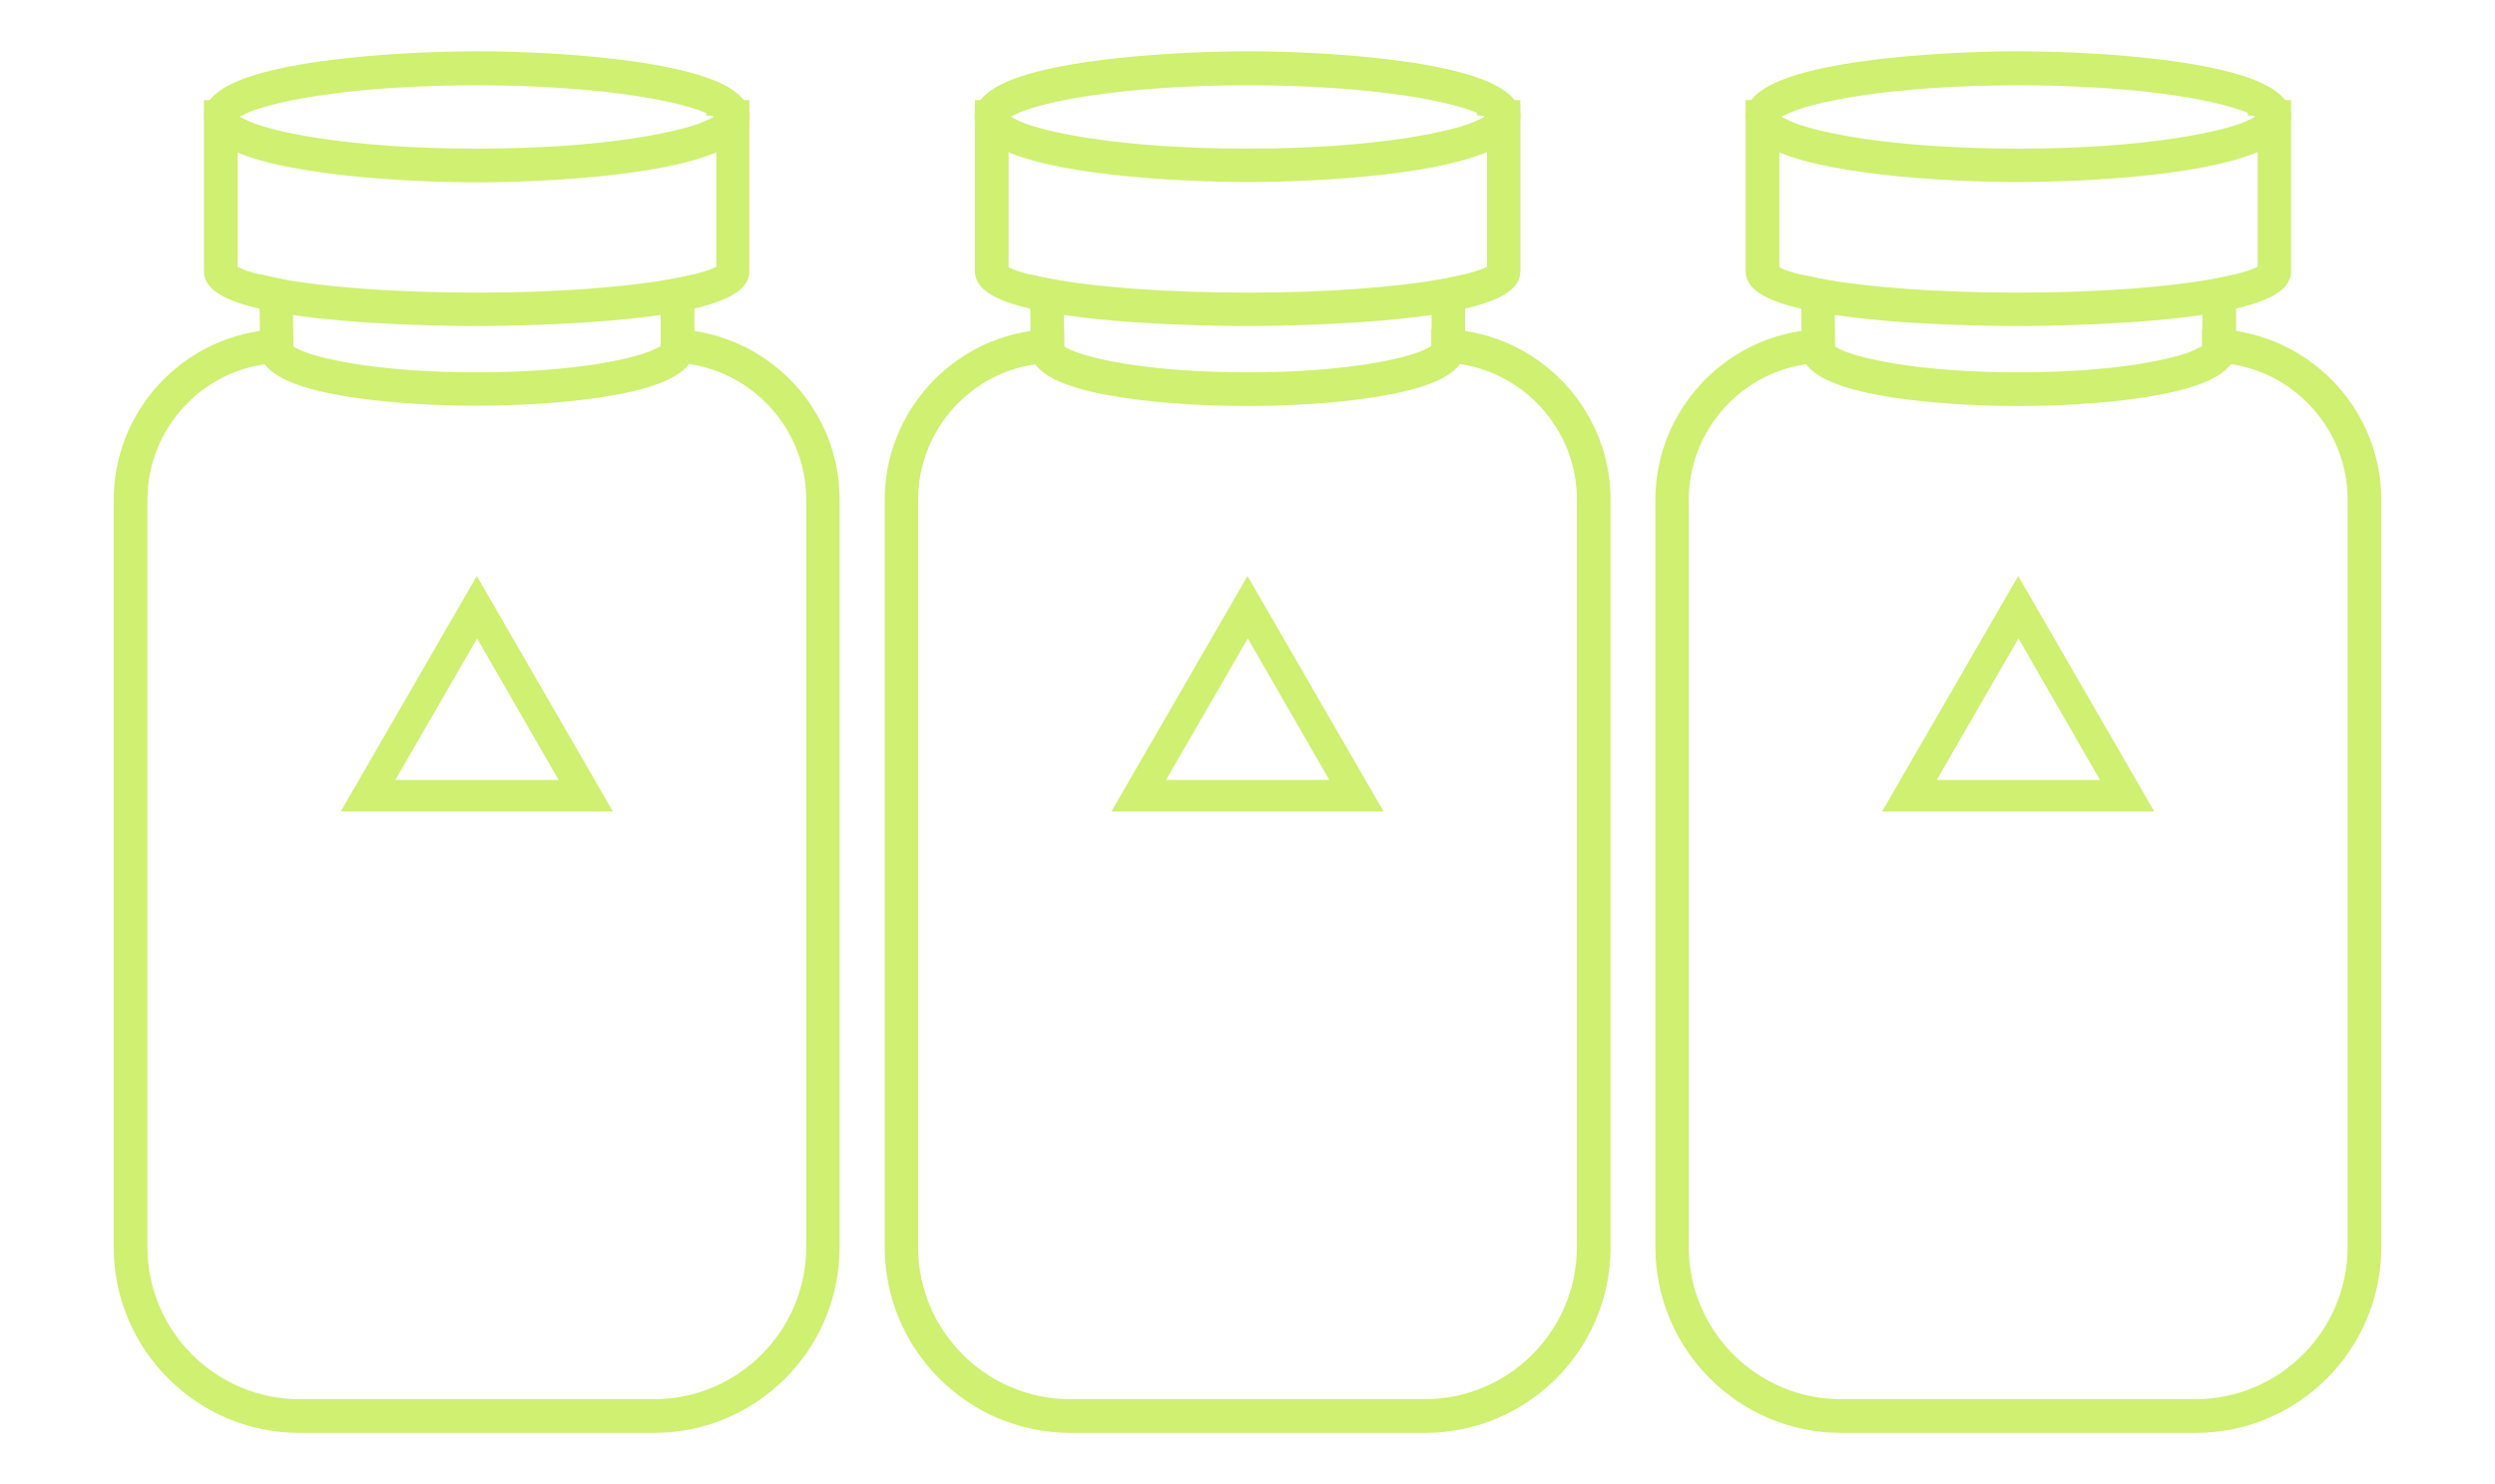
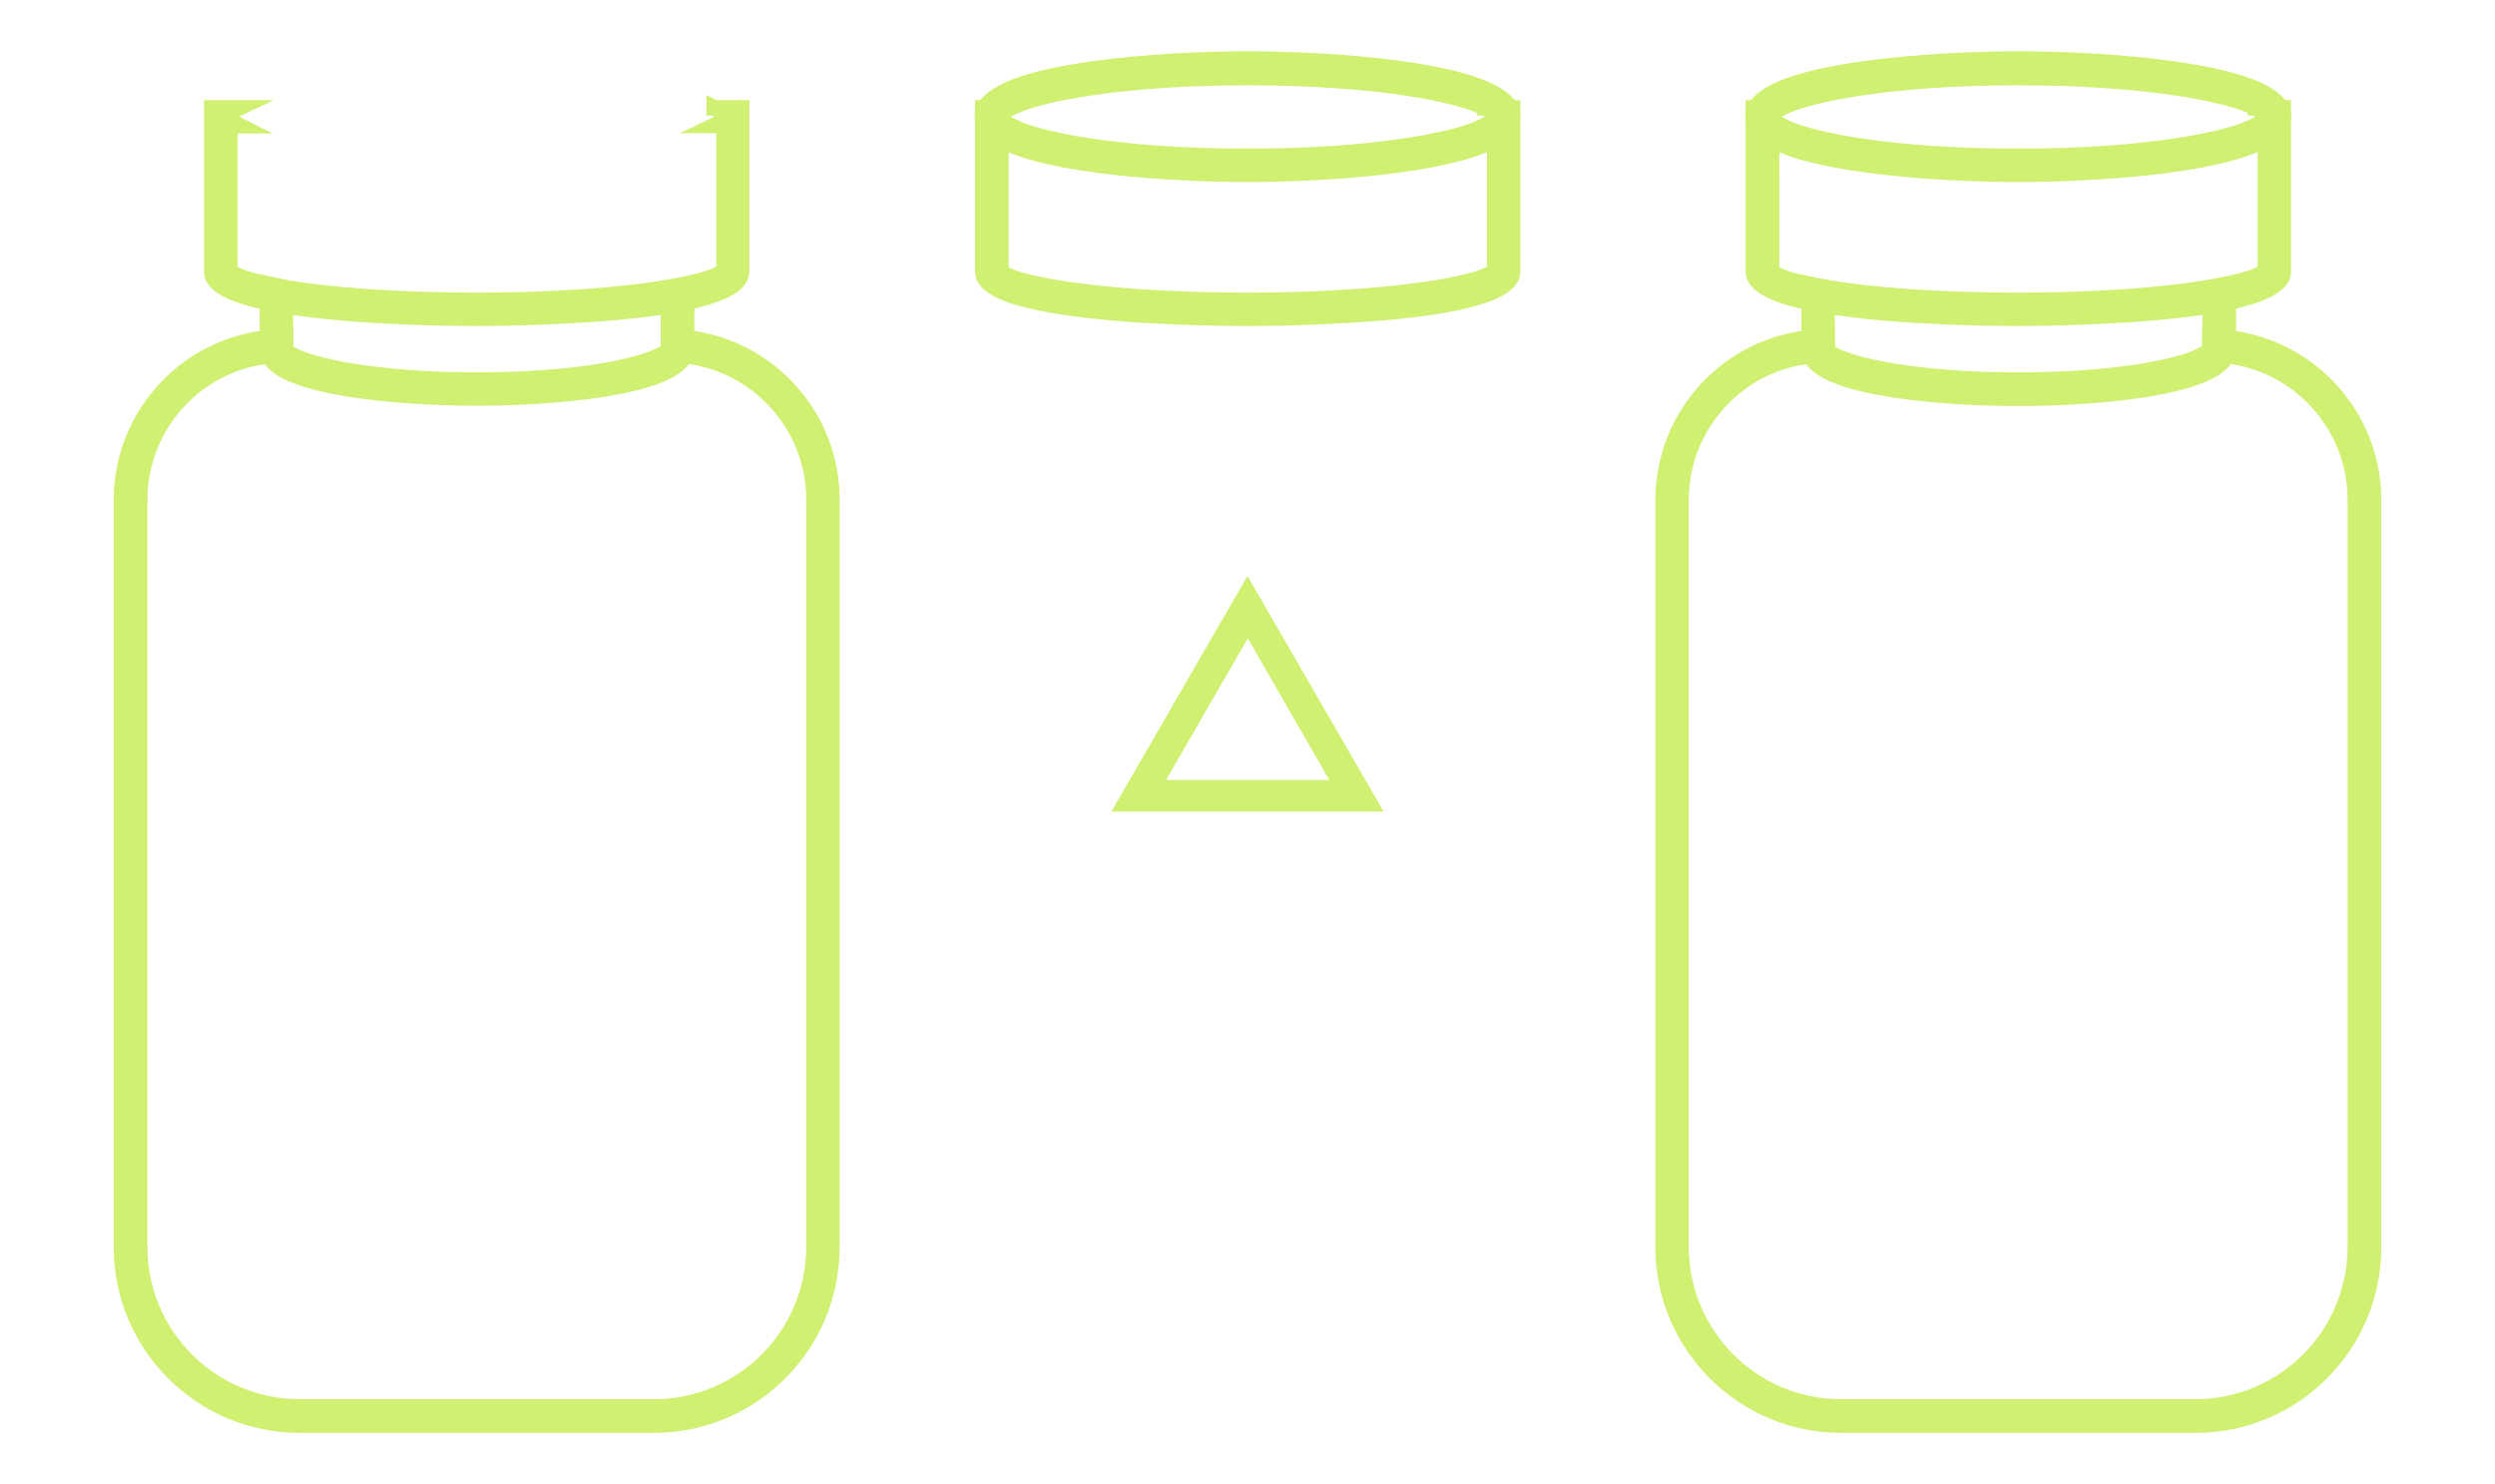
<svg xmlns="http://www.w3.org/2000/svg" id="Слой_1" x="0px" y="0px" viewBox="0 0 80.74 48.04" style="enable-background:new 0 0 80.74 48.04;" xml:space="preserve">
  <style type="text/css"> .st0{fill:none;stroke:#CFF070;stroke-width:0.8;stroke-miterlimit:10;} .st1{fill:#CFF070;stroke:#CFF070;stroke-width:0.5;stroke-miterlimit:10;} .st2{fill:none;stroke:#CFF070;stroke-width:0.9;stroke-miterlimit:10;} .st3{fill:#CFF070;stroke:#CFF070;stroke-width:0.3;stroke-miterlimit:10;} </style>
  <g>
    <g>
      <g>
        <g>
          <path class="st1" d="M22.22,10.93c-0.19-0.02-0.37-0.03-0.57-0.03h-0.02v0.38c-0.01,0.06-0.09,0.13-0.23,0.2h0.25 c0.18,0,0.35,0.01,0.52,0.03c2.34,0.26,4.17,2.25,4.17,4.66v24.18c0,2.86-2.32,5.18-5.18,5.18H9.7c-2.86,0-5.18-2.32-5.18-5.18 V16.18c0-2.41,1.83-4.41,4.17-4.66c0.17-0.02,0.34-0.03,0.52-0.03h0.24c-0.13-0.07-0.21-0.14-0.22-0.2l0.01-0.05l0-0.34H9.21 c-0.19,0-0.37,0.01-0.55,0.03C6,11.21,3.93,13.46,3.93,16.18v24.18c0,3.18,2.59,5.76,5.76,5.76h11.47 c3.18,0,5.76-2.58,5.76-5.76V16.18C26.93,13.46,24.86,11.22,22.22,10.93z" />
          <path class="st1" d="M21.63,9.3v1.98c-0.01,0.06-0.09,0.13-0.23,0.2c-0.67,0.36-2.74,0.82-5.97,0.82 c-3.25,0-5.33-0.46-5.98-0.82c-0.13-0.07-0.21-0.14-0.22-0.2l0.01-0.05l0-0.34L9.23,9.9l0-0.59C9.02,9.26,8.82,9.23,8.65,9.19 l0,0.6l0.01,1.14l0,0.22c-0.01,0.04-0.02,0.09-0.02,0.13c0,0.08,0.02,0.16,0.05,0.23c0.49,1.08,4.38,1.37,6.74,1.37 c2.36,0,6.25-0.3,6.74-1.37c0.03-0.07,0.05-0.15,0.05-0.23V9.19C22.04,9.23,21.85,9.26,21.63,9.3z" />
          <path class="st1" d="M23.11,3.48c0.22,0.11,0.32,0.21,0.32,0.29c0,0.08-0.11,0.19-0.32,0.29h0.32v4.69 c-0.1,0.13-0.52,0.29-1.21,0.44c-0.18,0.04-0.37,0.07-0.58,0.11c-1.39,0.23-3.51,0.42-6.2,0.42c-2.69,0-4.81-0.18-6.2-0.41 C9.02,9.26,8.82,9.23,8.65,9.19c-0.69-0.14-1.11-0.3-1.21-0.44V4.07h0.32C7.54,3.96,7.43,3.86,7.43,3.78 c0-0.08,0.11-0.19,0.32-0.29H6.85v5.3c0,0.46,0.75,0.78,1.8,1C8.84,9.83,9.03,9.86,9.23,9.9c2.34,0.39,5.64,0.4,6.2,0.4 c0.56,0,3.86-0.02,6.2-0.4c0.2-0.04,0.4-0.07,0.58-0.11c1.05-0.23,1.79-0.54,1.79-1v-5.3H23.11z" />
-           <path class="st1" d="M23.93,3.48c-0.69-1.23-5.74-1.57-8.5-1.57c-2.76,0-7.81,0.34-8.5,1.57C6.87,3.58,6.85,3.68,6.85,3.78 c0,0.29,0.22,0.54,0.58,0.75c1.51,0.87,5.61,1.12,8,1.12c2.39,0,6.48-0.25,8-1.12c0.37-0.21,0.58-0.46,0.58-0.75 C24.01,3.68,23.99,3.58,23.93,3.48z M23.11,4.07c-0.88,0.44-3.52,0.99-7.67,0.99c-4.16,0-6.8-0.54-7.67-0.99 C7.54,3.96,7.43,3.86,7.43,3.78c0-0.08,0.11-0.19,0.32-0.29c0.88-0.44,3.52-0.98,7.67-0.98c4.15,0,6.79,0.54,7.67,0.98 c0.22,0.11,0.32,0.21,0.32,0.29C23.43,3.86,23.32,3.96,23.11,4.07z" />
        </g>
      </g>
-       <path class="st1" d="M19.4,26.01h-7.94l3.97-6.87L19.4,26.01z M12.36,25.49h6.15l-3.07-5.33L12.36,25.49z" />
    </g>
    <g>
      <g>
        <g>
-           <path class="st1" d="M47.16,10.93c-0.19-0.02-0.37-0.03-0.57-0.03h-0.02v0.38c-0.01,0.06-0.09,0.13-0.23,0.2h0.25 c0.18,0,0.35,0.01,0.52,0.03c2.34,0.26,4.17,2.25,4.17,4.66v24.18c0,2.86-2.32,5.18-5.18,5.18H34.64 c-2.86,0-5.18-2.32-5.18-5.18V16.18c0-2.41,1.83-4.41,4.17-4.66c0.17-0.02,0.34-0.03,0.52-0.03h0.24 c-0.13-0.07-0.21-0.14-0.22-0.2l0.01-0.05l0-0.34h-0.03c-0.19,0-0.37,0.01-0.55,0.03c-2.65,0.28-4.72,2.53-4.72,5.25v24.18 c0,3.18,2.59,5.76,5.76,5.76h11.47c3.18,0,5.76-2.58,5.76-5.76V16.18C51.87,13.46,49.8,11.22,47.16,10.93z" />
-           <path class="st1" d="M46.58,9.3v1.98c-0.01,0.06-0.09,0.13-0.23,0.2c-0.67,0.36-2.74,0.82-5.97,0.82 c-3.25,0-5.33-0.46-5.98-0.82c-0.13-0.07-0.21-0.14-0.22-0.2l0.01-0.05l0-0.34L34.17,9.9l0-0.59c-0.21-0.04-0.41-0.07-0.58-0.11 l0,0.6l0.01,1.14l0,0.22c-0.01,0.04-0.02,0.09-0.02,0.13c0,0.08,0.02,0.16,0.05,0.23c0.49,1.08,4.38,1.37,6.74,1.37 c2.36,0,6.25-0.3,6.74-1.37c0.03-0.07,0.05-0.15,0.05-0.23V9.19C46.99,9.23,46.79,9.26,46.58,9.3z" />
          <path class="st1" d="M48.05,3.48c0.22,0.11,0.32,0.21,0.32,0.29c0,0.08-0.11,0.19-0.32,0.29h0.32v4.69 c-0.1,0.13-0.52,0.29-1.21,0.44c-0.18,0.04-0.37,0.07-0.58,0.11c-1.39,0.23-3.51,0.42-6.2,0.42c-2.69,0-4.81-0.18-6.2-0.41 c-0.21-0.04-0.41-0.07-0.58-0.11c-0.69-0.14-1.11-0.3-1.21-0.44V4.07h0.32c-0.22-0.11-0.32-0.21-0.32-0.29 c0-0.08,0.11-0.19,0.32-0.29h-0.91v5.3c0,0.46,0.75,0.78,1.8,1c0.19,0.04,0.38,0.08,0.58,0.11c2.34,0.39,5.64,0.4,6.2,0.4 c0.56,0,3.86-0.02,6.2-0.4c0.2-0.04,0.4-0.07,0.58-0.11c1.05-0.23,1.79-0.54,1.79-1v-5.3H48.05z" />
          <path class="st1" d="M48.87,3.48c-0.69-1.23-5.74-1.57-8.5-1.57c-2.76,0-7.81,0.34-8.5,1.57c-0.06,0.09-0.08,0.19-0.08,0.29 c0,0.29,0.22,0.54,0.58,0.75c1.51,0.87,5.61,1.12,8,1.12c2.39,0,6.48-0.25,8-1.12c0.37-0.21,0.58-0.46,0.58-0.75 C48.96,3.68,48.93,3.58,48.87,3.48z M48.05,4.07c-0.88,0.44-3.52,0.99-7.67,0.99c-4.16,0-6.8-0.54-7.67-0.99 c-0.22-0.11-0.32-0.21-0.32-0.29c0-0.08,0.11-0.19,0.32-0.29c0.88-0.44,3.52-0.98,7.67-0.98c4.15,0,6.79,0.54,7.67,0.98 c0.22,0.11,0.32,0.21,0.32,0.29C48.37,3.86,48.26,3.96,48.05,4.07z" />
        </g>
      </g>
      <path class="st1" d="M44.34,26.01H36.4l3.97-6.87L44.34,26.01z M37.3,25.49h6.15l-3.07-5.33L37.3,25.49z" />
    </g>
    <g>
      <g>
        <g>
          <path class="st1" d="M72.1,10.93c-0.19-0.02-0.37-0.03-0.57-0.03h-0.02v0.38c-0.01,0.06-0.09,0.13-0.23,0.2h0.25 c0.18,0,0.35,0.01,0.52,0.03c2.34,0.26,4.17,2.25,4.17,4.66v24.18c0,2.86-2.32,5.18-5.18,5.18H59.58 c-2.86,0-5.18-2.32-5.18-5.18V16.18c0-2.41,1.83-4.41,4.17-4.66c0.17-0.02,0.34-0.03,0.52-0.03h0.24 c-0.13-0.07-0.21-0.14-0.22-0.2l0.01-0.05l0-0.34h-0.03c-0.19,0-0.37,0.01-0.55,0.03c-2.65,0.28-4.72,2.53-4.72,5.25v24.18 c0,3.18,2.59,5.76,5.76,5.76h11.47c3.18,0,5.76-2.58,5.76-5.76V16.18C76.81,13.46,74.74,11.22,72.1,10.93z" />
          <path class="st1" d="M71.52,9.3v1.98c-0.01,0.06-0.09,0.13-0.23,0.2c-0.67,0.36-2.74,0.82-5.97,0.82 c-3.25,0-5.33-0.46-5.98-0.82c-0.13-0.07-0.21-0.14-0.22-0.2l0.01-0.05l0-0.34L59.12,9.9l0-0.59c-0.21-0.04-0.41-0.07-0.58-0.11 l0,0.6l0.01,1.14l0,0.22c-0.01,0.04-0.02,0.09-0.02,0.13c0,0.08,0.02,0.16,0.05,0.23c0.49,1.08,4.38,1.37,6.74,1.37 c2.36,0,6.25-0.3,6.74-1.37c0.03-0.07,0.05-0.15,0.05-0.23V9.19C71.93,9.23,71.73,9.26,71.52,9.3z" />
          <path class="st1" d="M72.99,3.48c0.22,0.11,0.32,0.21,0.32,0.29c0,0.08-0.11,0.19-0.32,0.29h0.32v4.69 c-0.1,0.13-0.52,0.29-1.21,0.44c-0.18,0.04-0.37,0.07-0.58,0.11c-1.39,0.23-3.51,0.42-6.2,0.42c-2.69,0-4.81-0.18-6.2-0.41 c-0.21-0.04-0.41-0.07-0.58-0.11c-0.69-0.14-1.11-0.3-1.21-0.44V4.07h0.32c-0.22-0.11-0.32-0.21-0.32-0.29 c0-0.08,0.11-0.19,0.32-0.29h-0.91v5.3c0,0.46,0.75,0.78,1.8,1c0.19,0.04,0.38,0.08,0.58,0.11c2.34,0.39,5.64,0.4,6.2,0.4 c0.56,0,3.86-0.02,6.2-0.4c0.2-0.04,0.4-0.07,0.58-0.11c1.05-0.23,1.79-0.54,1.79-1v-5.3H72.99z" />
          <path class="st1" d="M73.81,3.48c-0.69-1.23-5.74-1.57-8.5-1.57c-2.76,0-7.81,0.34-8.5,1.57c-0.06,0.09-0.08,0.19-0.08,0.29 c0,0.29,0.22,0.54,0.58,0.75c1.51,0.87,5.61,1.12,8,1.12c2.39,0,6.48-0.25,8-1.12c0.37-0.21,0.58-0.46,0.58-0.75 C73.9,3.68,73.87,3.58,73.81,3.48z M72.99,4.07c-0.88,0.44-3.52,0.99-7.67,0.99c-4.16,0-6.8-0.54-7.67-0.99 c-0.22-0.11-0.32-0.21-0.32-0.29c0-0.08,0.11-0.19,0.32-0.29c0.88-0.44,3.52-0.98,7.67-0.98c4.15,0,6.79,0.54,7.67,0.98 c0.22,0.11,0.32,0.21,0.32,0.29C73.31,3.86,73.2,3.96,72.99,4.07z" />
        </g>
      </g>
-       <path class="st1" d="M69.28,26.01h-7.94l3.97-6.87L69.28,26.01z M62.24,25.49h6.15l-3.07-5.33L62.24,25.49z" />
    </g>
  </g>
</svg>